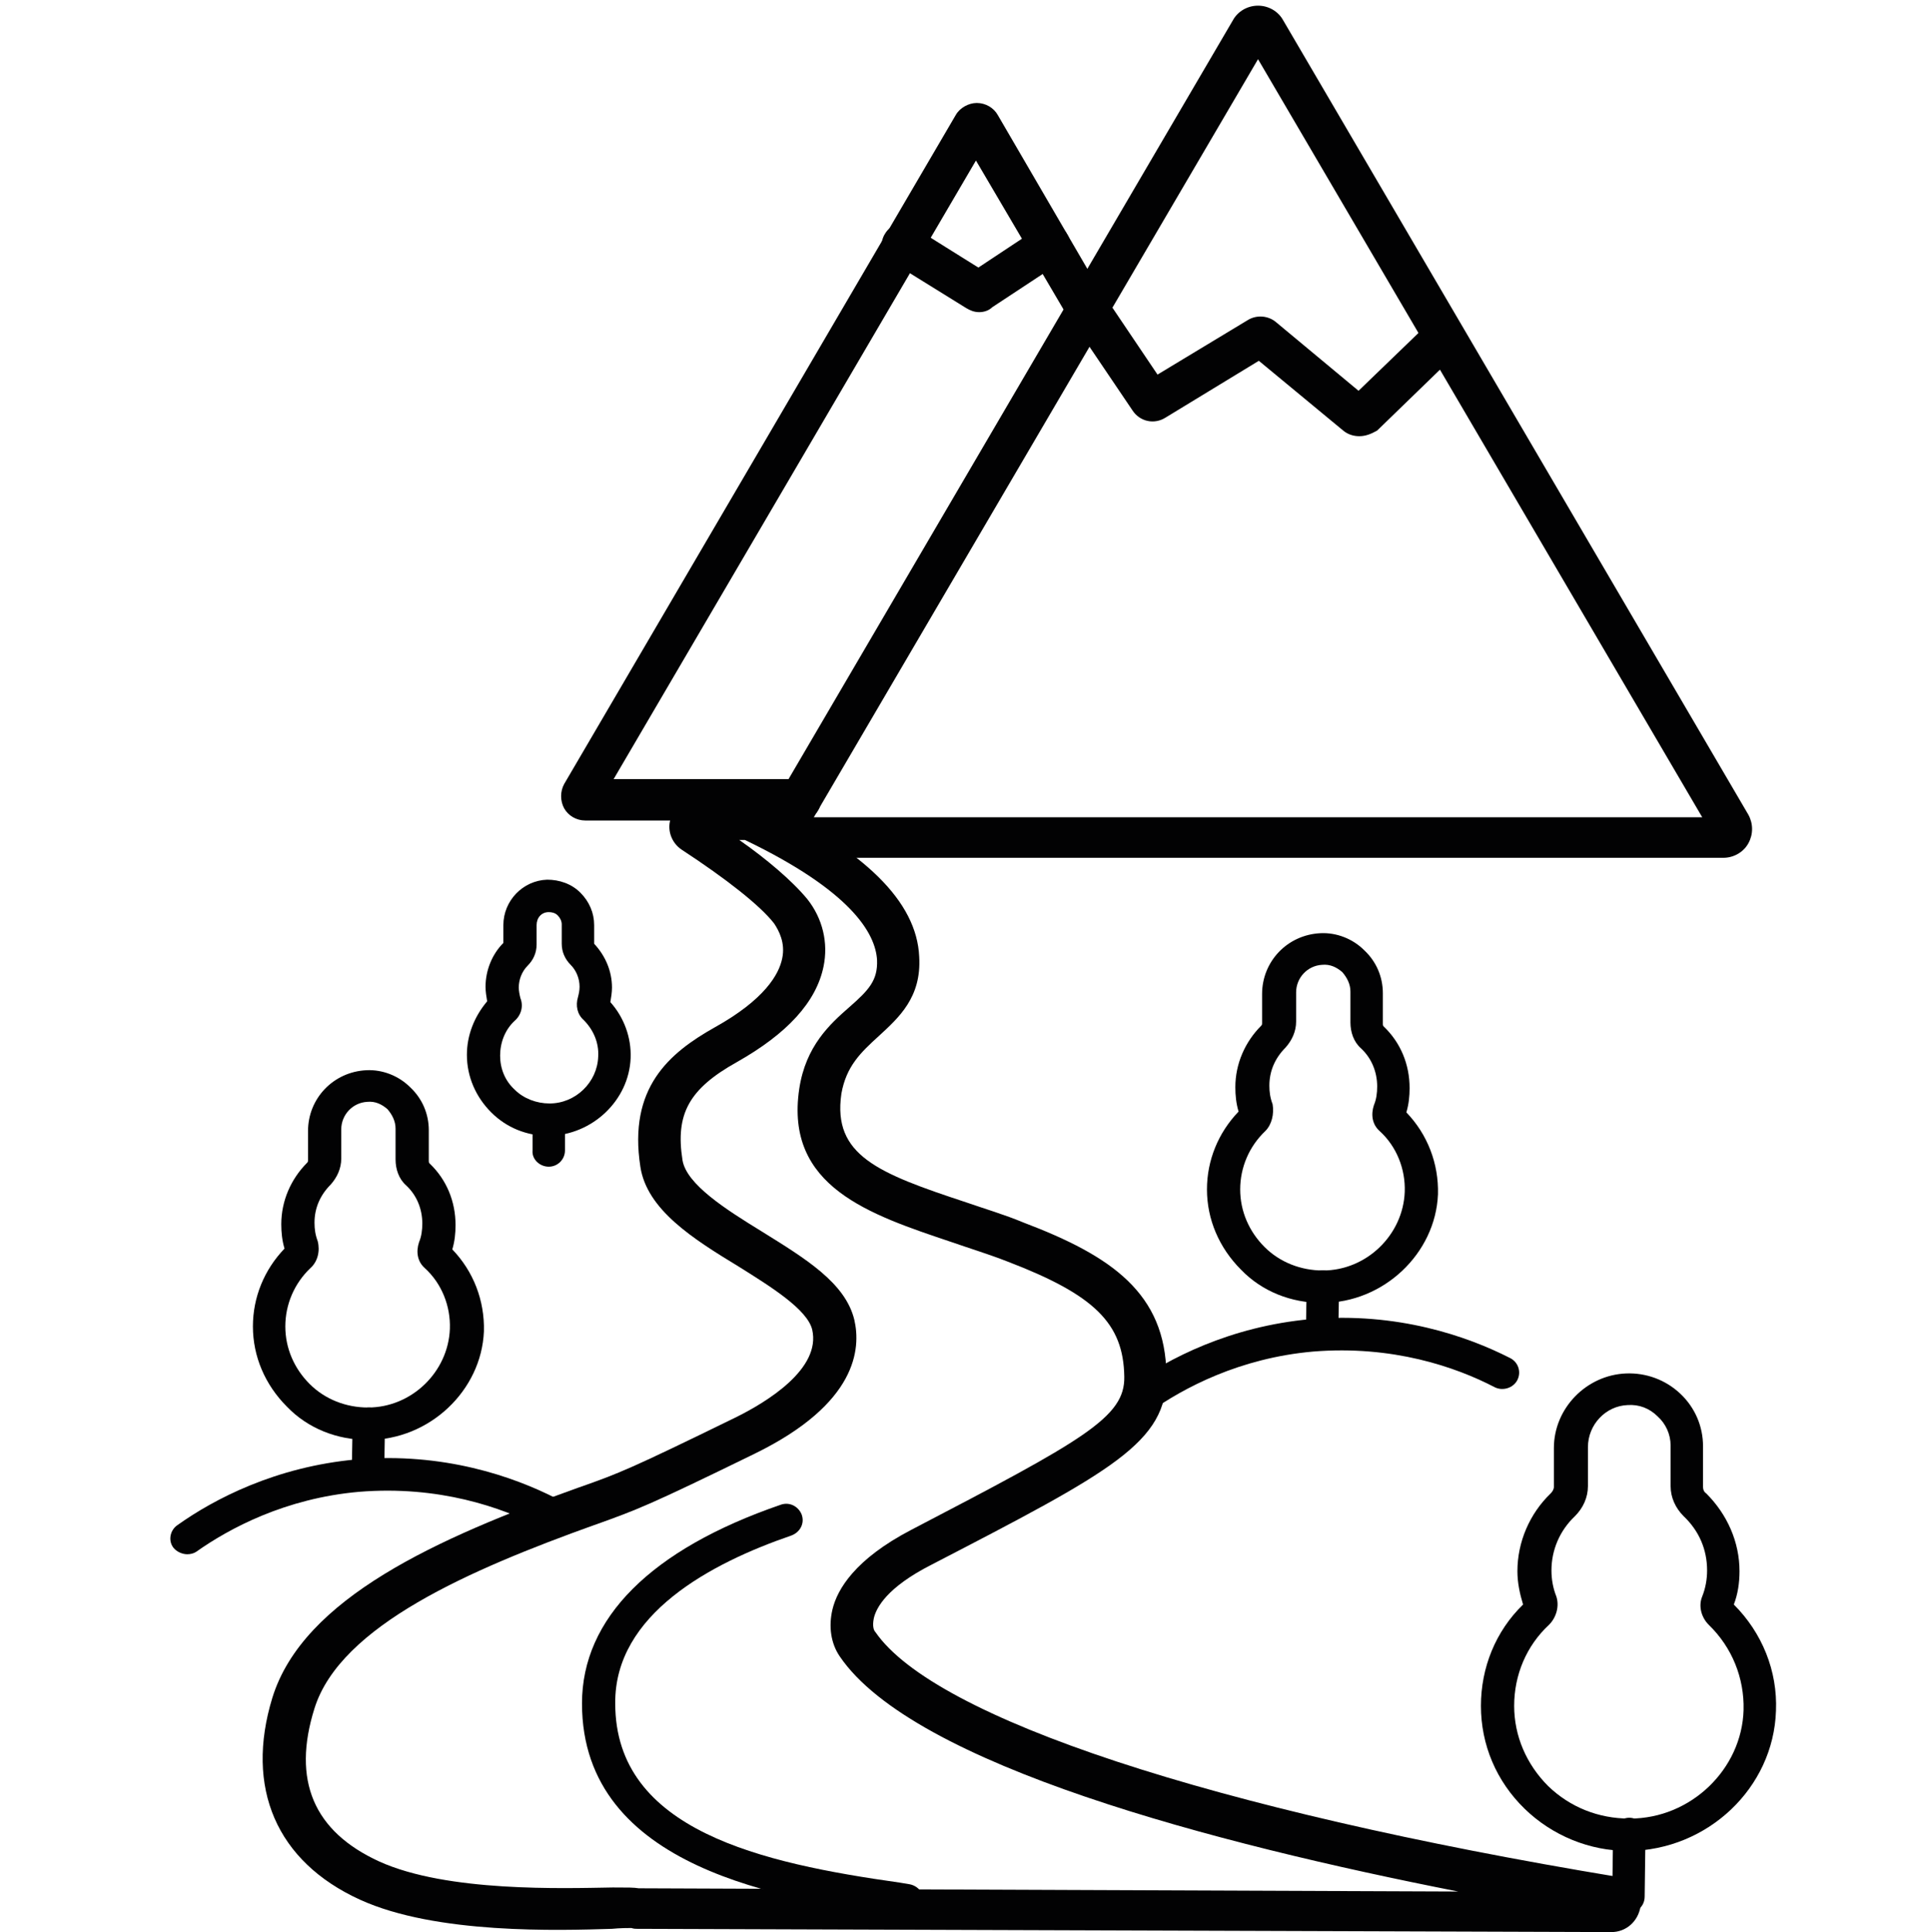
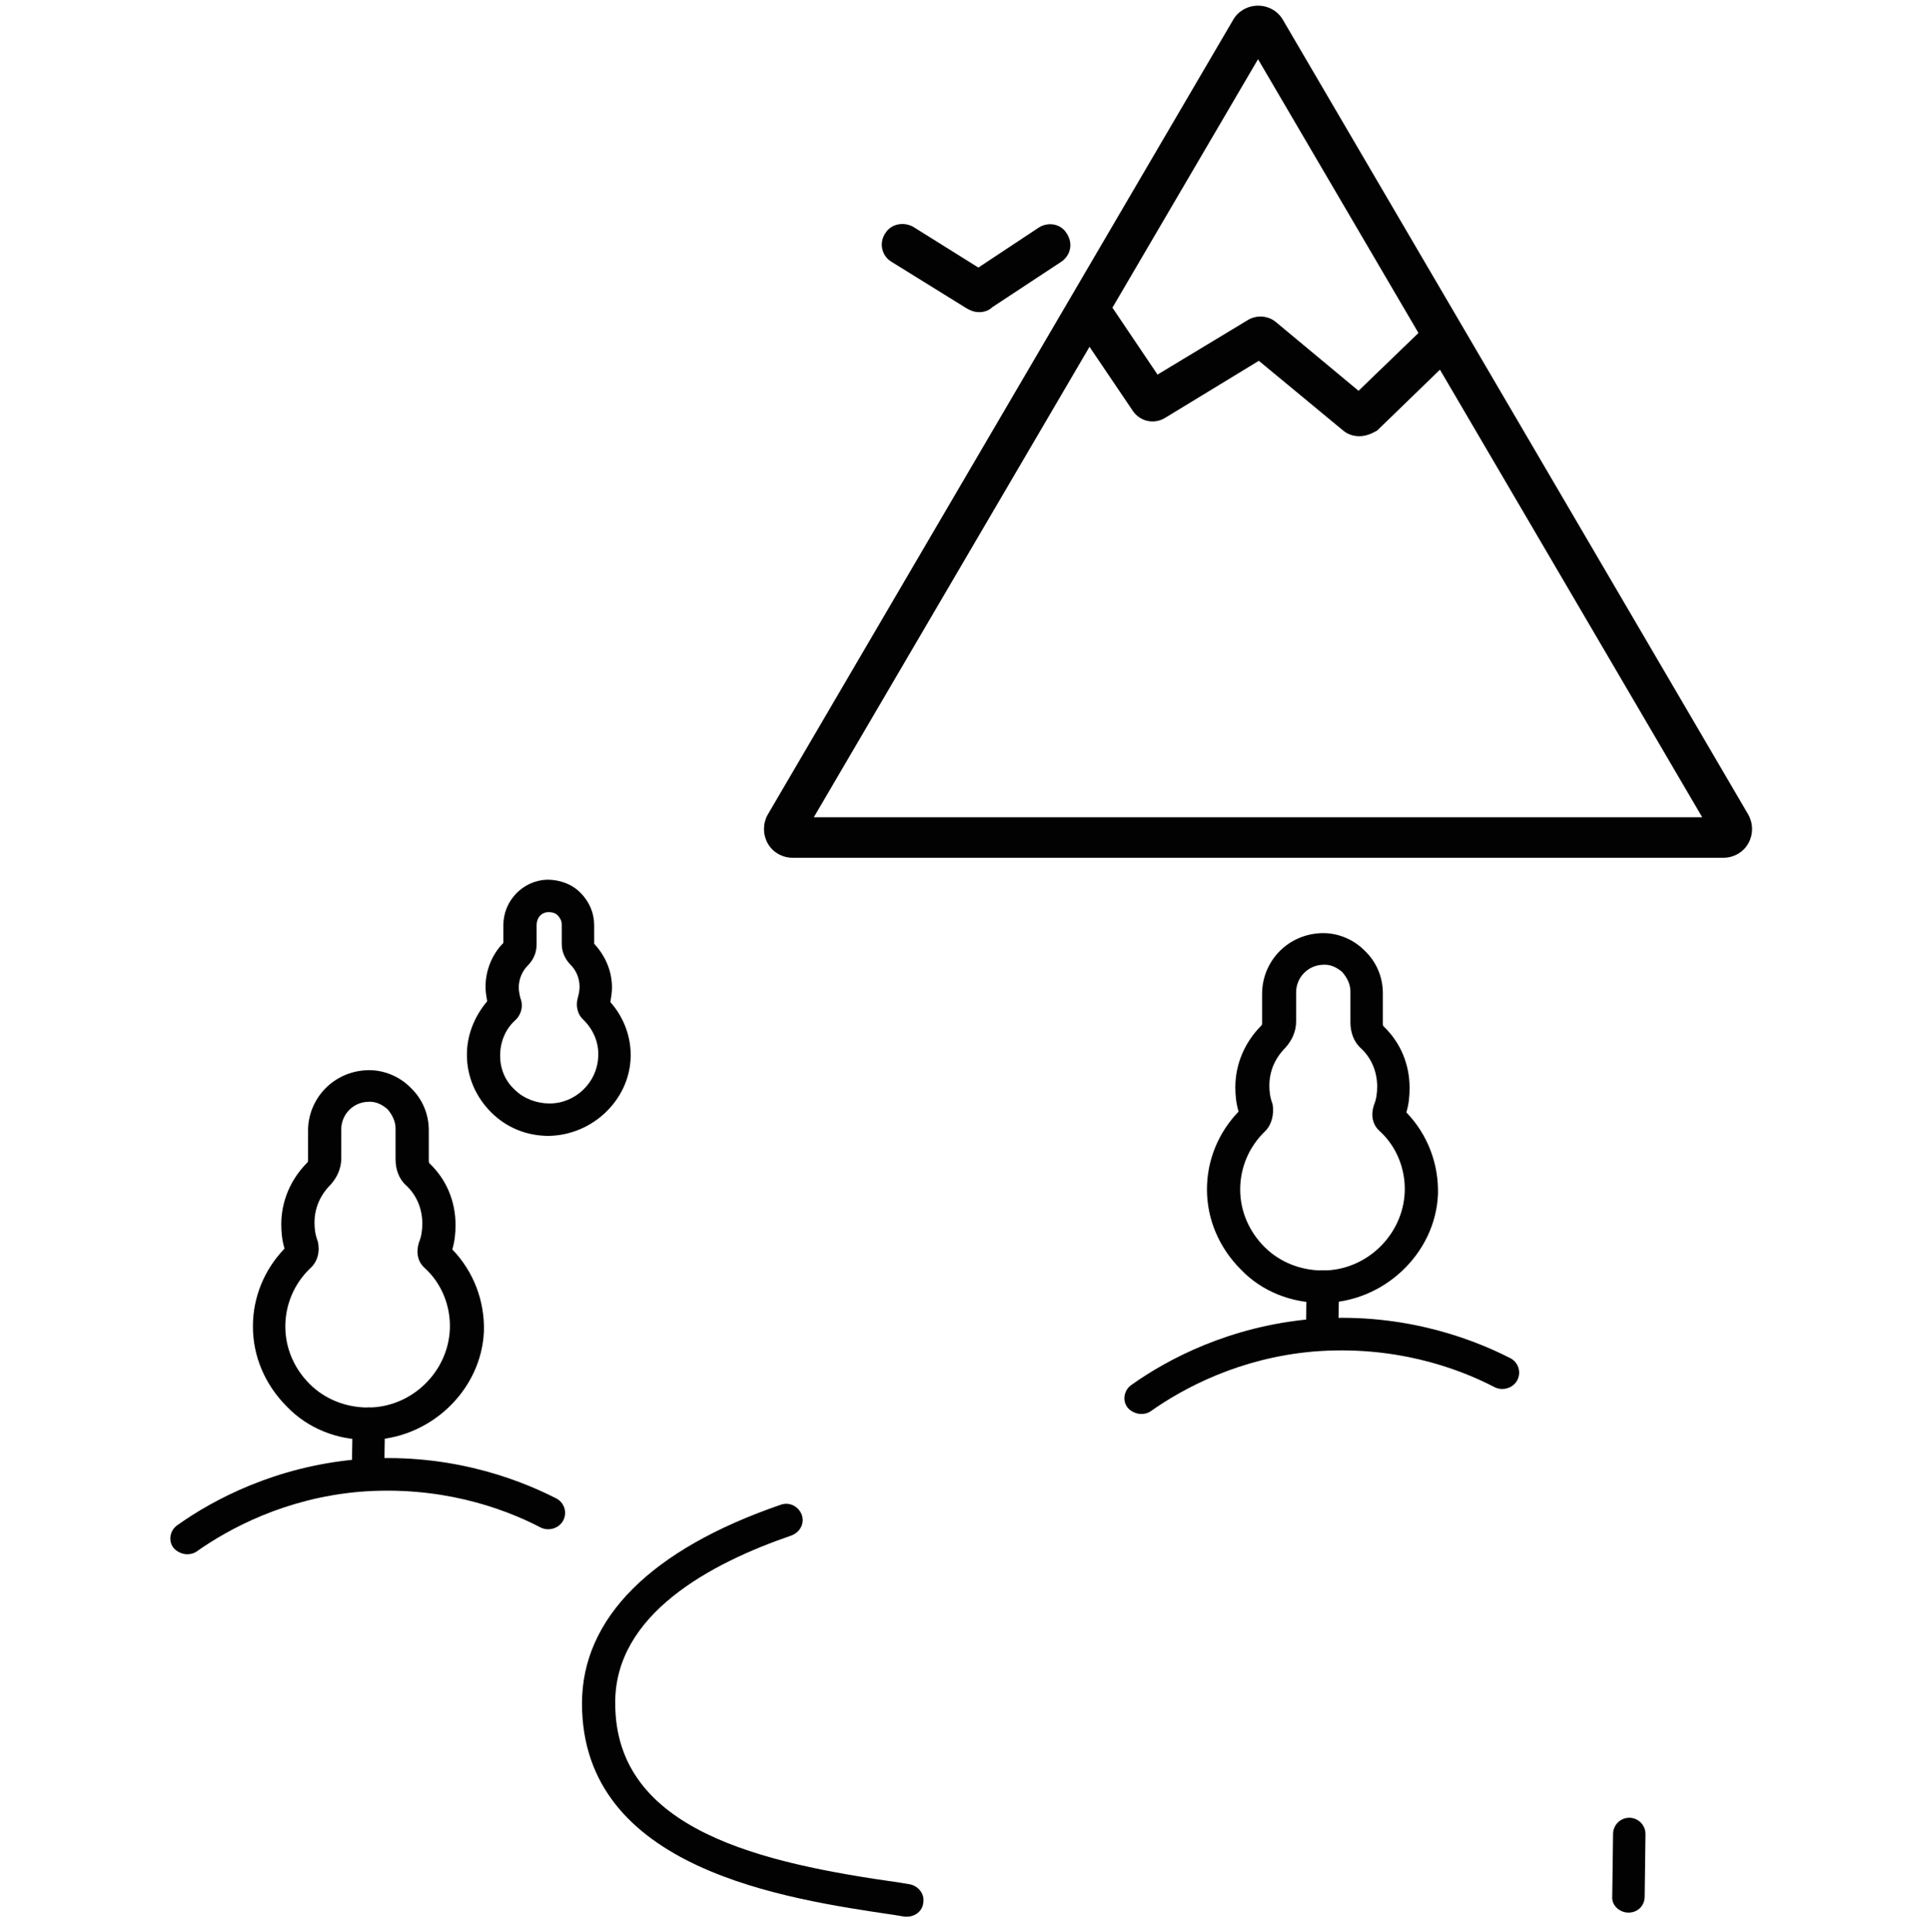
<svg xmlns="http://www.w3.org/2000/svg" version="1.1" id="Layer_1" x="0px" y="0px" viewBox="0 0 238.1 238.3" style="enable-background:new 0 0 238.1 238.3;" xml:space="preserve">
  <style type="text/css">
	.st0{fill:#020203;}
</style>
  <g>
    <g>
      <path class="st0" d="M167.7,53.8c-0.7,0-1.4-0.2-2-0.7l-10.4-8.6l-11.5,7c-1.4,0.9-3.2,0.5-4.1-0.9l-7.3-10.8    c-0.8-1.2-0.5-2.7,0.7-3.5c1.2-0.8,2.8-0.5,3.5,0.7l6.2,9.2l11.1-6.7c1.1-0.7,2.6-0.6,3.6,0.3l10.1,8.4l8.5-8.2c1-1,2.6-1,3.6,0    c1,1,1,2.6,0,3.6l-9.8,9.5C169.2,53.5,168.5,53.8,167.7,53.8z M156.6,43.7L156.6,43.7C156.6,43.7,156.6,43.7,156.6,43.7z" />
      <g>
-         <path class="st0" d="M98.8,101.2H72.2c-1.1,0-2.1-0.6-2.6-1.5c-0.5-0.9-0.5-2.1,0-3l48.3-82.5c0.5-0.9,1.6-1.5,2.6-1.5     c1.1,0,2.1,0.6,2.6,1.5l12.7,21.8c0.7,1.2,0.3,2.7-0.9,3.4c-1.2,0.7-2.8,0.3-3.5-0.9l-11-18.7L75.7,96.1h23     c1.4,0,2.6,1.1,2.6,2.5C101.3,100,100.2,101.2,98.8,101.2z M74,99.1L74,99.1C74,99.2,74,99.1,74,99.1z" />
        <path class="st0" d="M120.8,38.5c-0.6,0-1.1-0.2-1.6-0.5l-9.2-5.7c-1.2-0.7-1.6-2.3-0.8-3.5c0.7-1.2,2.3-1.5,3.5-0.8l8,5l7.4-4.9     c1.2-0.8,2.8-0.5,3.5,0.7c0.8,1.2,0.5,2.7-0.7,3.5l-8.5,5.6C122,38.3,121.4,38.5,120.8,38.5z M119.7,33.8     C119.7,33.8,119.7,33.8,119.7,33.8L119.7,33.8z" />
      </g>
      <path class="st0" d="M212.6,105.8H97.8c-1.3,0-2.5-0.7-3.1-1.8c-0.6-1.1-0.6-2.4,0-3.5l57.4-98c0.6-1.1,1.8-1.8,3.1-1.8    c1.3,0,2.5,0.7,3.1,1.8l0,0l57.4,98c0.6,1.1,0.6,2.4,0,3.5C215.1,105.1,213.9,105.8,212.6,105.8z M100.4,100.8H210L155.2,7.3    L100.4,100.8z" />
    </g>
-     <path class="st0" d="M198.8,238.3C198.8,238.3,198.8,238.3,198.8,238.3l-120.2-0.4c-0.2,0-0.4,0-0.7-0.1c-0.4,0-1.4,0-2.4,0.1   c-6.5,0.2-21.7,0.7-31.1-3.6c-10.3-4.7-14.2-13.8-10.8-24.9c3.8-12.3,20.4-19.7,37.7-25.9l0.3-0.1c4.8-1.7,6.1-2.2,19-8.5   c4.1-2,10.7-6.1,9.6-10.9c-0.6-2.5-5.1-5.3-9.1-7.8c-5.6-3.4-11.3-7-12.1-12.3c-1.5-9.7,3.5-14,9.2-17.2c6.1-3.4,7.9-6.5,8.3-8.5   c0.4-1.9-0.4-3.4-1-4.3c-1.7-2.2-5.9-5.5-11.4-9.1c-1.2-0.8-1.8-2.3-1.4-3.7c0.4-1.4,1.6-2.4,3.1-2.5c1.7-0.1,4-0.2,6.6-0.1   c0.5,0,1,0.1,1.5,0.3c12.8,6.1,19.2,12.4,19.5,19.2c0.3,5-2.5,7.5-5,9.8c-2.2,2-4,3.7-4.6,7.1c-1.1,7.6,4.5,9.8,15.4,13.4   c2.3,0.8,4.7,1.5,7.1,2.5c10.8,4.1,17.5,8.7,17.6,18.8c0.1,8.3-6.6,11.8-29,23.4c-5.5,2.8-6.8,5.3-7.1,6.6c-0.2,1,0,1.5,0.2,1.7   c7.3,10.6,41.5,21.9,91.6,30.2c1.8,0.3,3,1.8,2.8,3.6C202.1,237,200.6,238.3,198.8,238.3z M77.7,237.8c0,0,0.1,0,0.1,0   C77.8,237.8,77.7,237.8,77.7,237.8z M78.8,232.9l101.1,0.4c-30-5.9-67.2-15.6-76.3-29c-1.1-1.6-1.4-3.7-0.9-5.8   c0.6-2.5,2.8-6.2,9.7-9.8c21.3-11.1,26.4-13.9,26.3-18.9c-0.1-6.6-3.7-10.1-14.4-14.2c-2.3-0.9-4.6-1.6-6.9-2.4   c-10.1-3.4-20.6-6.8-18.8-18.9c0.8-5.3,3.8-8,6.2-10.1c2.4-2.1,3.5-3.3,3.4-5.8c-0.2-3.3-3.2-8.5-16.3-14.8c-0.3,0-0.5,0-0.7,0   c3.3,2.3,6.5,5,8.4,7.3c1.9,2.4,2.6,5.4,2,8.3c-0.9,4.4-4.5,8.3-10.7,11.8c-5.9,3.3-7.6,6.4-6.7,12.1c0.5,3,5.4,6.1,9.8,8.8   c5.3,3.3,10.3,6.3,11.4,10.9c0.8,3.5,0.4,10.3-12.3,16.5c-13.1,6.4-14.5,6.9-19.5,8.7l-0.3,0.1c-15.3,5.5-31.3,12.4-34.5,22.6   c-2.8,8.9-0.1,15.2,8,18.9c8.4,3.8,22.7,3.3,28.8,3.2C77.5,232.8,78.2,232.8,78.8,232.9z M79,232.9C79,232.9,79,232.9,79,232.9   C79,232.9,79,232.9,79,232.9z M78.6,232.9L78.6,232.9C78.6,232.9,78.6,232.9,78.6,232.9z M92.2,103.6L92.2,103.6L92.2,103.6z    M92.1,103.6C92.1,103.6,92.1,103.6,92.1,103.6L92.1,103.6C92.1,103.6,92.1,103.6,92.1,103.6z" />
    <path class="st0" d="M23.1,191.7c-0.6,0-1.3-0.3-1.7-0.8c-0.7-0.9-0.4-2.2,0.5-2.8c4.5-3.2,12.1-7.2,22.1-8.1   c10.7-0.9,19.3,2.1,24.6,4.8c1,0.5,1.4,1.7,0.9,2.7c-0.5,1-1.8,1.4-2.8,0.9c-4.8-2.5-12.6-5.2-22.4-4.4c-9.1,0.8-16,4.5-20.1,7.4   C23.9,191.6,23.5,191.7,23.1,191.7z" />
    <path class="st0" d="M140.8,174.4c-0.6,0-1.3-0.3-1.7-0.8c-0.7-0.9-0.4-2.2,0.5-2.8c4.5-3.2,12.1-7.2,22.1-8.1   c10.7-0.9,19.3,2.1,24.6,4.8c1,0.5,1.4,1.7,0.9,2.7c-0.5,1-1.8,1.4-2.8,0.9c-4.8-2.5-12.6-5.2-22.4-4.4c-9.1,0.8-16,4.5-20.1,7.4   C141.6,174.3,141.2,174.4,140.8,174.4z" />
    <g>
      <path class="st0" d="M163.1,160.7c-3.8,0-7.4-1.4-10-4.1c-2.7-2.7-4.2-6.2-4.2-9.9c0-3.6,1.4-7,3.9-9.6c-0.3-1-0.4-2-0.4-3    c0-2.9,1.2-5.6,3.2-7.6c0.1-0.1,0.1-0.2,0.1-0.3v-3.6c0-4,3.1-7.3,7.2-7.5c2-0.1,4,0.7,5.4,2.1c1.5,1.4,2.3,3.3,2.3,5.3l0,3.8    c0,0.1,0,0.2,0.1,0.3c2.1,2,3.2,4.7,3.2,7.6c0,1-0.1,2-0.4,3c2.6,2.7,4,6.3,3.9,10.1C177.1,154.6,170.7,160.7,163.1,160.7    C163.2,160.7,163.1,160.7,163.1,160.7z M156.1,139.5c-2,1.9-3.1,4.5-3.1,7.2c0,2.7,1.1,5.2,3,7.1c1.9,1.9,4.5,2.9,7.2,2.9    c0,0,0,0,0,0c5.4,0,9.9-4.4,10.1-9.7c0.1-2.8-1-5.6-3.1-7.5c-0.9-0.8-1.1-2-0.7-3.2c0.3-0.7,0.4-1.5,0.4-2.3c0-1.8-0.7-3.5-2-4.7    c-0.9-0.8-1.3-2-1.3-3.2l0-3.8c0-0.9-0.4-1.7-1-2.4c-0.7-0.6-1.5-1-2.5-0.9c-1.8,0.1-3.2,1.6-3.2,3.4v3.6c0,1.2-0.5,2.3-1.3,3.2    c-1.3,1.3-2,2.9-2,4.7c0,0.8,0.1,1.5,0.4,2.3C157.2,137.4,156.9,138.7,156.1,139.5L156.1,139.5z" />
      <g>
        <path class="st0" d="M163.1,166.5C163.1,166.5,163.1,166.5,163.1,166.5c-1.1,0-2.1-0.9-2-2l0.1-5.8c0-1.1,0.9-2,2-2c0,0,0,0,0,0     c1.1,0,2,0.9,2,2l-0.1,5.8C165.1,165.6,164.2,166.5,163.1,166.5z" />
      </g>
    </g>
    <g>
-       <path class="st0" d="M200.9,228.3c-4.8,0-9.4-1.9-12.8-5.2c-3.5-3.4-5.4-7.9-5.4-12.7c0-4.7,1.8-9.2,5.2-12.5    c-0.4-1.3-0.7-2.7-0.7-4.1c0-3.6,1.5-7.1,4.1-9.6c0.2-0.2,0.4-0.5,0.4-0.8v-4.8c0-4.9,4-9,8.9-9.2c2.5-0.1,4.9,0.8,6.7,2.5    c1.8,1.7,2.8,4,2.8,6.5v5c0,0.3,0.1,0.6,0.4,0.8c2.6,2.6,4.1,6,4.1,9.6c0,1.4-0.2,2.8-0.7,4.1c3.5,3.5,5.4,8.2,5.2,13.1    C218.8,220.5,210.7,228.2,200.9,228.3C201,228.3,200.9,228.3,200.9,228.3z M191.1,200.4c-2.8,2.6-4.3,6.2-4.3,10    c0,3.7,1.5,7.2,4.2,9.9c2.7,2.6,6.2,4,10,4c0,0,0,0,0.1,0c7.5,0,13.8-6.1,14-13.4c0.1-3.9-1.4-7.7-4.3-10.5    c-0.9-0.9-1.3-2.3-0.8-3.5c0.4-1,0.6-2.1,0.6-3.2c0-2.6-1-4.9-2.9-6.7c-1-1-1.6-2.3-1.6-3.7v-5c0-1.4-0.6-2.7-1.6-3.6    c-1-1-2.3-1.5-3.7-1.4c-2.7,0.1-4.9,2.4-4.9,5.2v4.8c0,1.4-0.6,2.7-1.6,3.7c-1.9,1.8-2.9,4.2-2.9,6.7c0,1.1,0.2,2.2,0.6,3.2    C192.4,198.1,192,199.5,191.1,200.4L191.1,200.4z" />
      <g>
        <path class="st0" d="M200.9,235.9C200.9,235.9,200.9,235.9,200.9,235.9c-1.1,0-2.1-0.9-2-2l0.1-7.7c0-1.1,0.9-2,2-2c0,0,0,0,0,0     c1.1,0,2,0.9,2,2l-0.1,7.7C202.9,235.1,202,235.9,200.9,235.9z" />
      </g>
    </g>
    <g>
      <path class="st0" d="M67.7,140.1c-2.7,0-5.2-1-7.1-2.9c-1.9-1.9-3-4.4-3-7.1c0-2.4,0.9-4.7,2.5-6.6c-0.1-0.6-0.2-1.2-0.2-1.8    c0-2,0.8-4,2.2-5.4v-2.2c0-3,2.4-5.5,5.4-5.6c1.5,0,3,0.5,4.1,1.6c1.1,1.1,1.7,2.5,1.7,4v2.3c1.4,1.5,2.2,3.4,2.2,5.4    c0,0.6-0.1,1.2-0.2,1.8c1.7,1.9,2.6,4.4,2.5,6.9C77.6,135.7,73.1,140,67.7,140.1C67.7,140.1,67.7,140.1,67.7,140.1z M67.7,112.5    C67.7,112.5,67.7,112.5,67.7,112.5c-0.9,0-1.5,0.7-1.5,1.6v2.4c0,1-0.4,1.9-1.1,2.6c-0.7,0.7-1.1,1.7-1.1,2.7    c0,0.4,0.1,0.9,0.2,1.3c0.4,1,0.1,2.1-0.7,2.8l0,0c-1.2,1.1-1.8,2.7-1.8,4.3c0,1.6,0.6,3.1,1.8,4.2c1.1,1.1,2.7,1.7,4.3,1.7    c0,0,0,0,0,0c3.2,0,5.9-2.6,6-5.8c0.1-1.7-0.6-3.3-1.8-4.5c-0.8-0.7-1-1.8-0.7-2.8c0.1-0.4,0.2-0.8,0.2-1.3c0-1-0.4-2-1.1-2.7    c-0.7-0.7-1.1-1.6-1.1-2.6V114c0-0.4-0.2-0.8-0.5-1.1C68.5,112.6,68.1,112.5,67.7,112.5z M62.1,124.3L62.1,124.3L62.1,124.3z     M74.7,122.9C74.7,122.9,74.7,122.9,74.7,122.9C74.7,122.9,74.7,122.9,74.7,122.9z" />
      <g>
-         <path class="st0" d="M67.7,143.9C67.7,143.9,67.7,143.9,67.7,143.9c-1.1,0-2.1-0.9-2-2l0-3.8c0-1.1,0.9-2,2-2c0,0,0,0,0,0     c1.1,0,2,0.9,2,2l0,3.8C69.7,143,68.8,143.9,67.7,143.9z" />
-       </g>
+         </g>
    </g>
    <g>
      <path class="st0" d="M45.4,177.6c-3.8,0-7.4-1.4-10-4.1c-2.7-2.7-4.2-6.2-4.2-9.9c0-3.6,1.4-7,3.9-9.6c-0.3-1-0.4-2-0.4-3    c0-2.9,1.2-5.6,3.2-7.6c0.1-0.1,0.1-0.2,0.1-0.3v-3.6c0-4,3.1-7.3,7.2-7.5c2-0.1,4,0.7,5.4,2.1c1.5,1.4,2.3,3.3,2.3,5.3v3.8    c0,0.1,0,0.2,0.1,0.3c2.1,2,3.2,4.7,3.2,7.6c0,1-0.1,2-0.4,3c2.6,2.7,4,6.3,3.9,10.1C59.4,171.5,53,177.6,45.4,177.6    C45.4,177.6,45.4,177.6,45.4,177.6z M38.3,156.4c-2,1.9-3.1,4.5-3.1,7.2c0,2.7,1.1,5.2,3,7.1c1.9,1.9,4.5,2.9,7.2,2.9    c5.4,0,9.9-4.4,10.1-9.7c0.1-2.8-1-5.6-3.1-7.5c-0.9-0.8-1.1-2-0.7-3.2c0.3-0.7,0.4-1.5,0.4-2.3c0-1.8-0.7-3.5-2-4.7    c-0.9-0.8-1.3-2-1.3-3.2v-3.8c0-0.9-0.4-1.7-1-2.4c-0.7-0.6-1.5-1-2.5-0.9c-1.8,0.1-3.2,1.6-3.2,3.4v3.6c0,1.2-0.5,2.3-1.3,3.2    c-1.3,1.3-2,2.9-2,4.7c0,0.8,0.1,1.5,0.4,2.3C39.5,154.3,39.2,155.6,38.3,156.4L38.3,156.4z M35.5,153.5    C35.5,153.5,35.5,153.5,35.5,153.5C35.5,153.5,35.5,153.5,35.5,153.5L35.5,153.5z" />
      <g>
        <path class="st0" d="M45.4,183.4C45.4,183.4,45.4,183.4,45.4,183.4c-1.1,0-2.1-0.9-2-2l0.1-5.8c0-1.1,0.9-2,2-2c0,0,0,0,0,0     c1.1,0,2,0.9,2,2l-0.1,5.8C47.4,182.5,46.5,183.4,45.4,183.4z" />
      </g>
    </g>
    <path class="st0" d="M111.9,236.4c-0.1,0-0.2,0-0.3,0l-1.2-0.2c-13.5-2-38.6-5.6-38.6-26.1c0-10.5,8.5-19,24.5-24.5   c1.1-0.4,2.2,0.2,2.6,1.2c0.4,1.1-0.2,2.2-1.3,2.6c-9.9,3.4-21.8,9.7-21.7,20.7c0,15.7,18.1,19.7,35.1,22.1l1.2,0.2   c1.1,0.2,1.9,1.2,1.7,2.3C113.8,235.7,112.9,236.4,111.9,236.4z" />
  </g>
</svg>